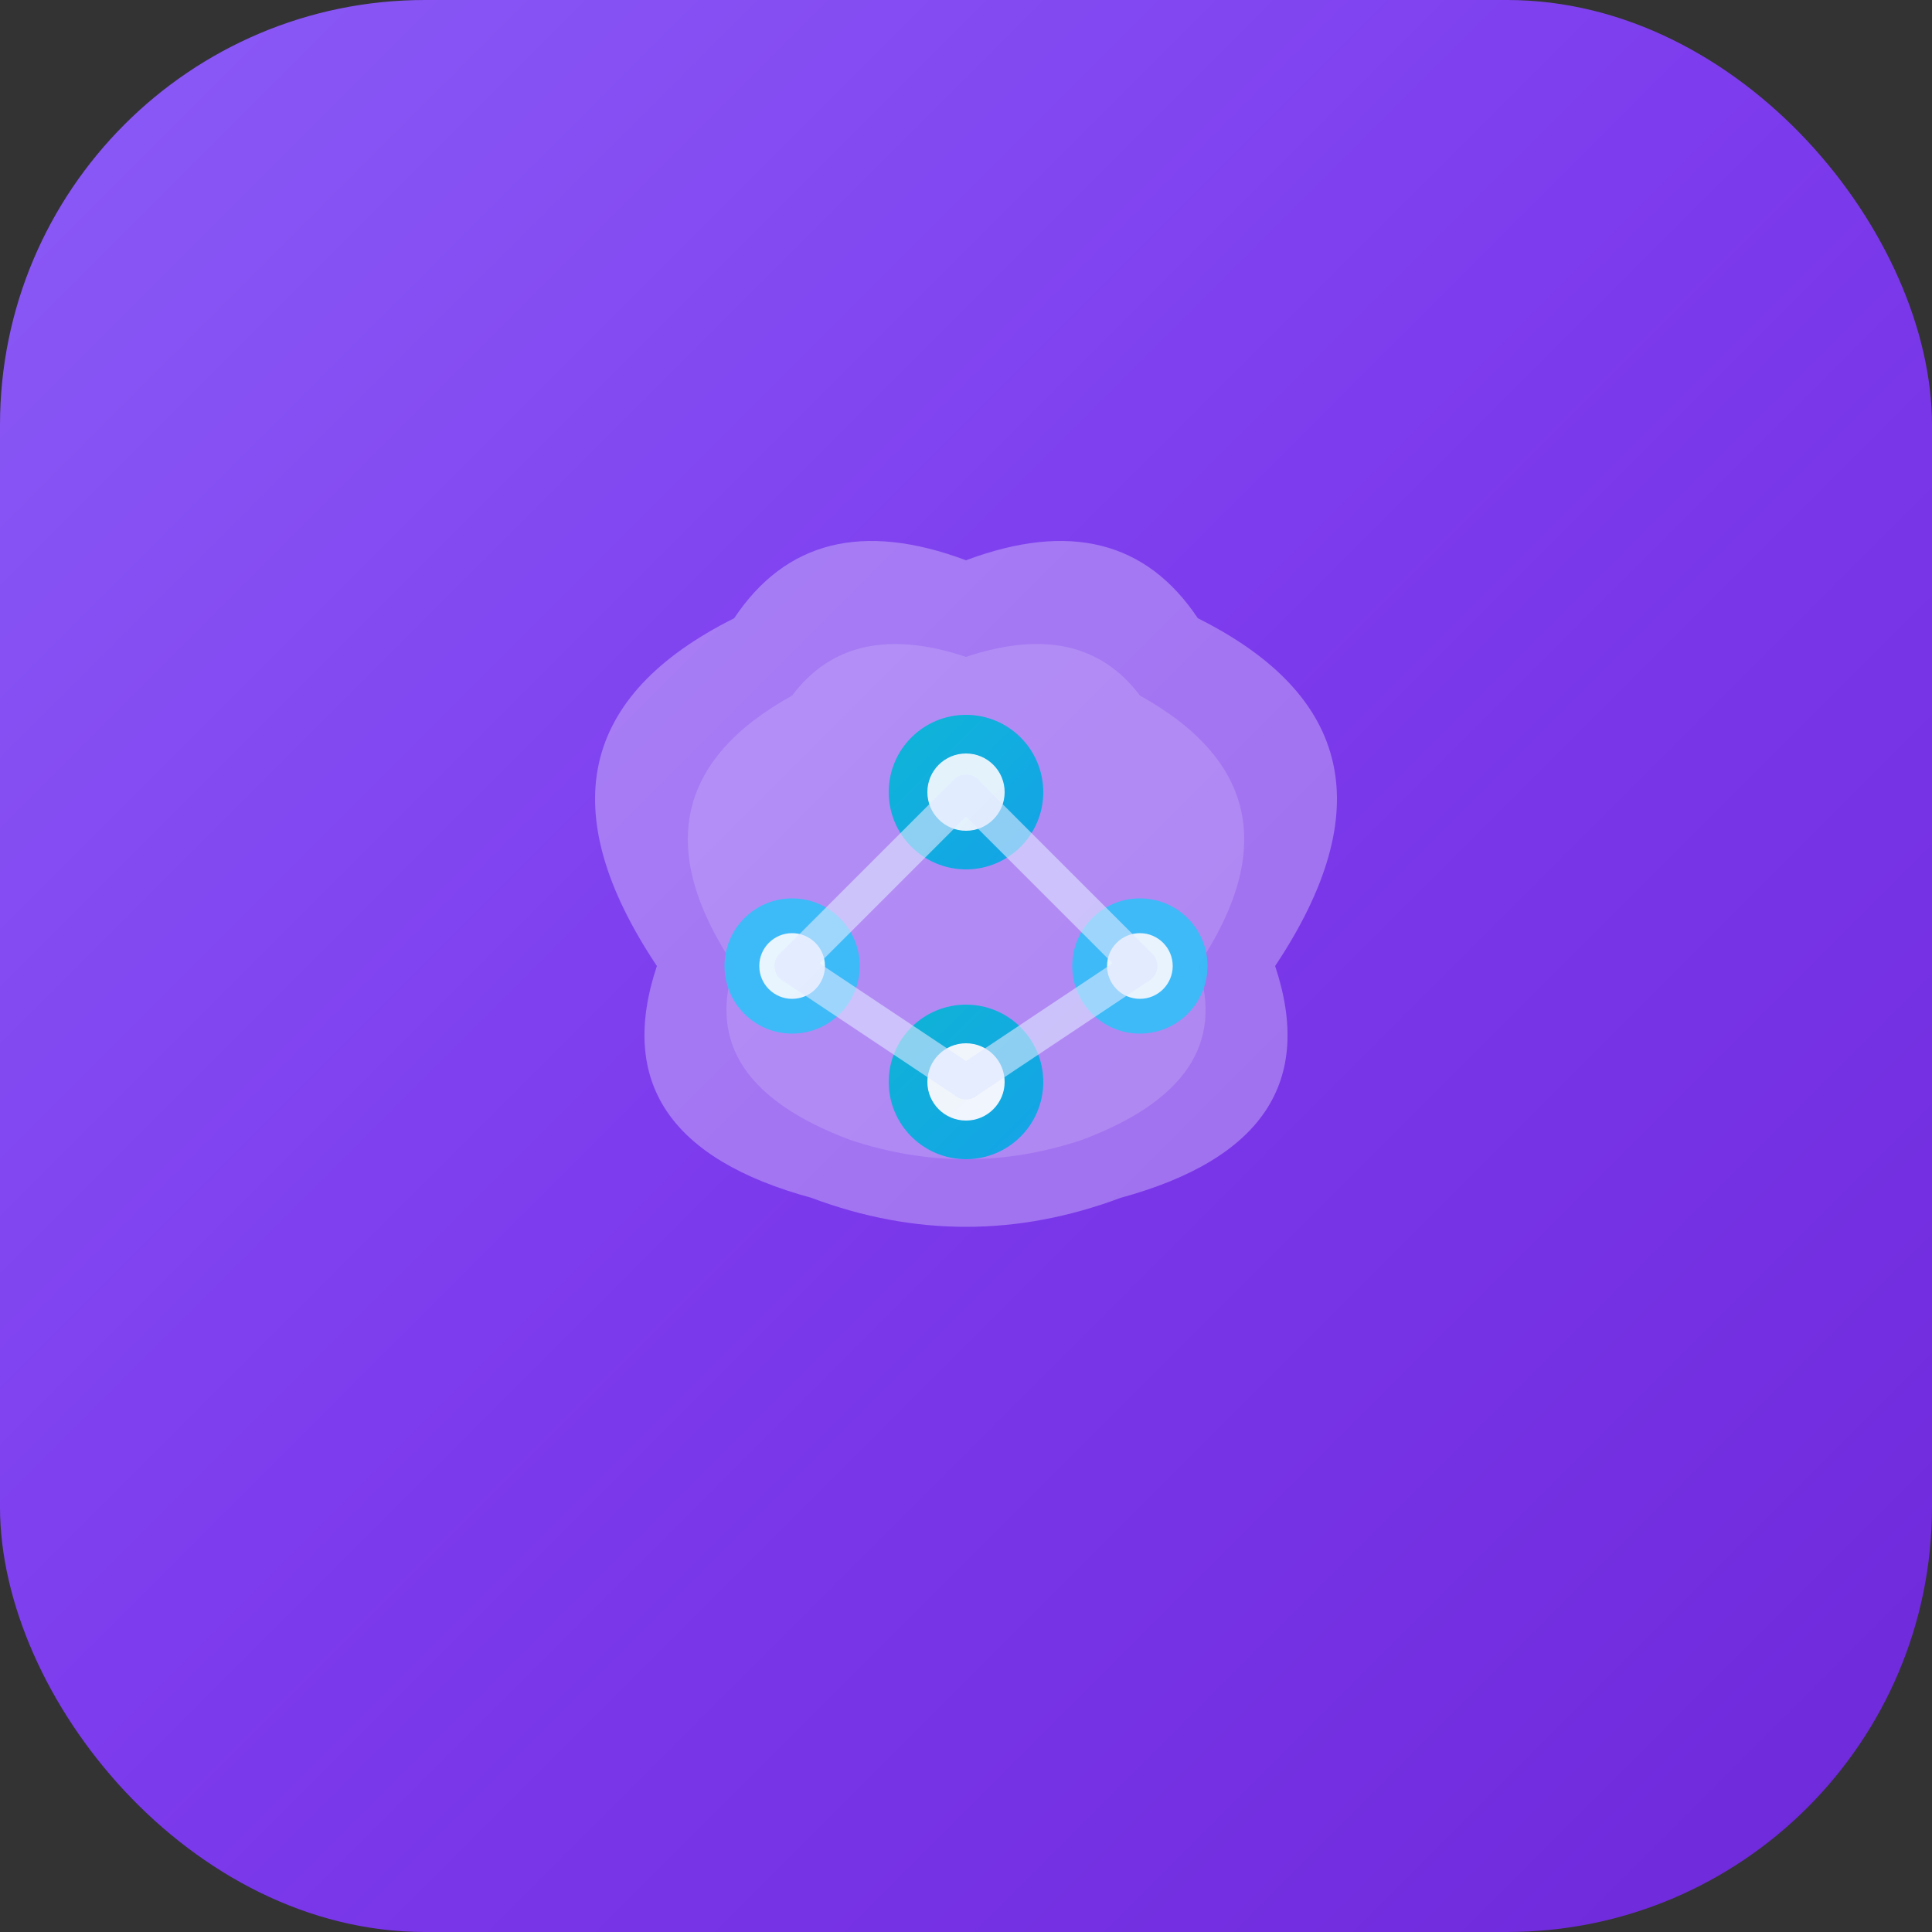
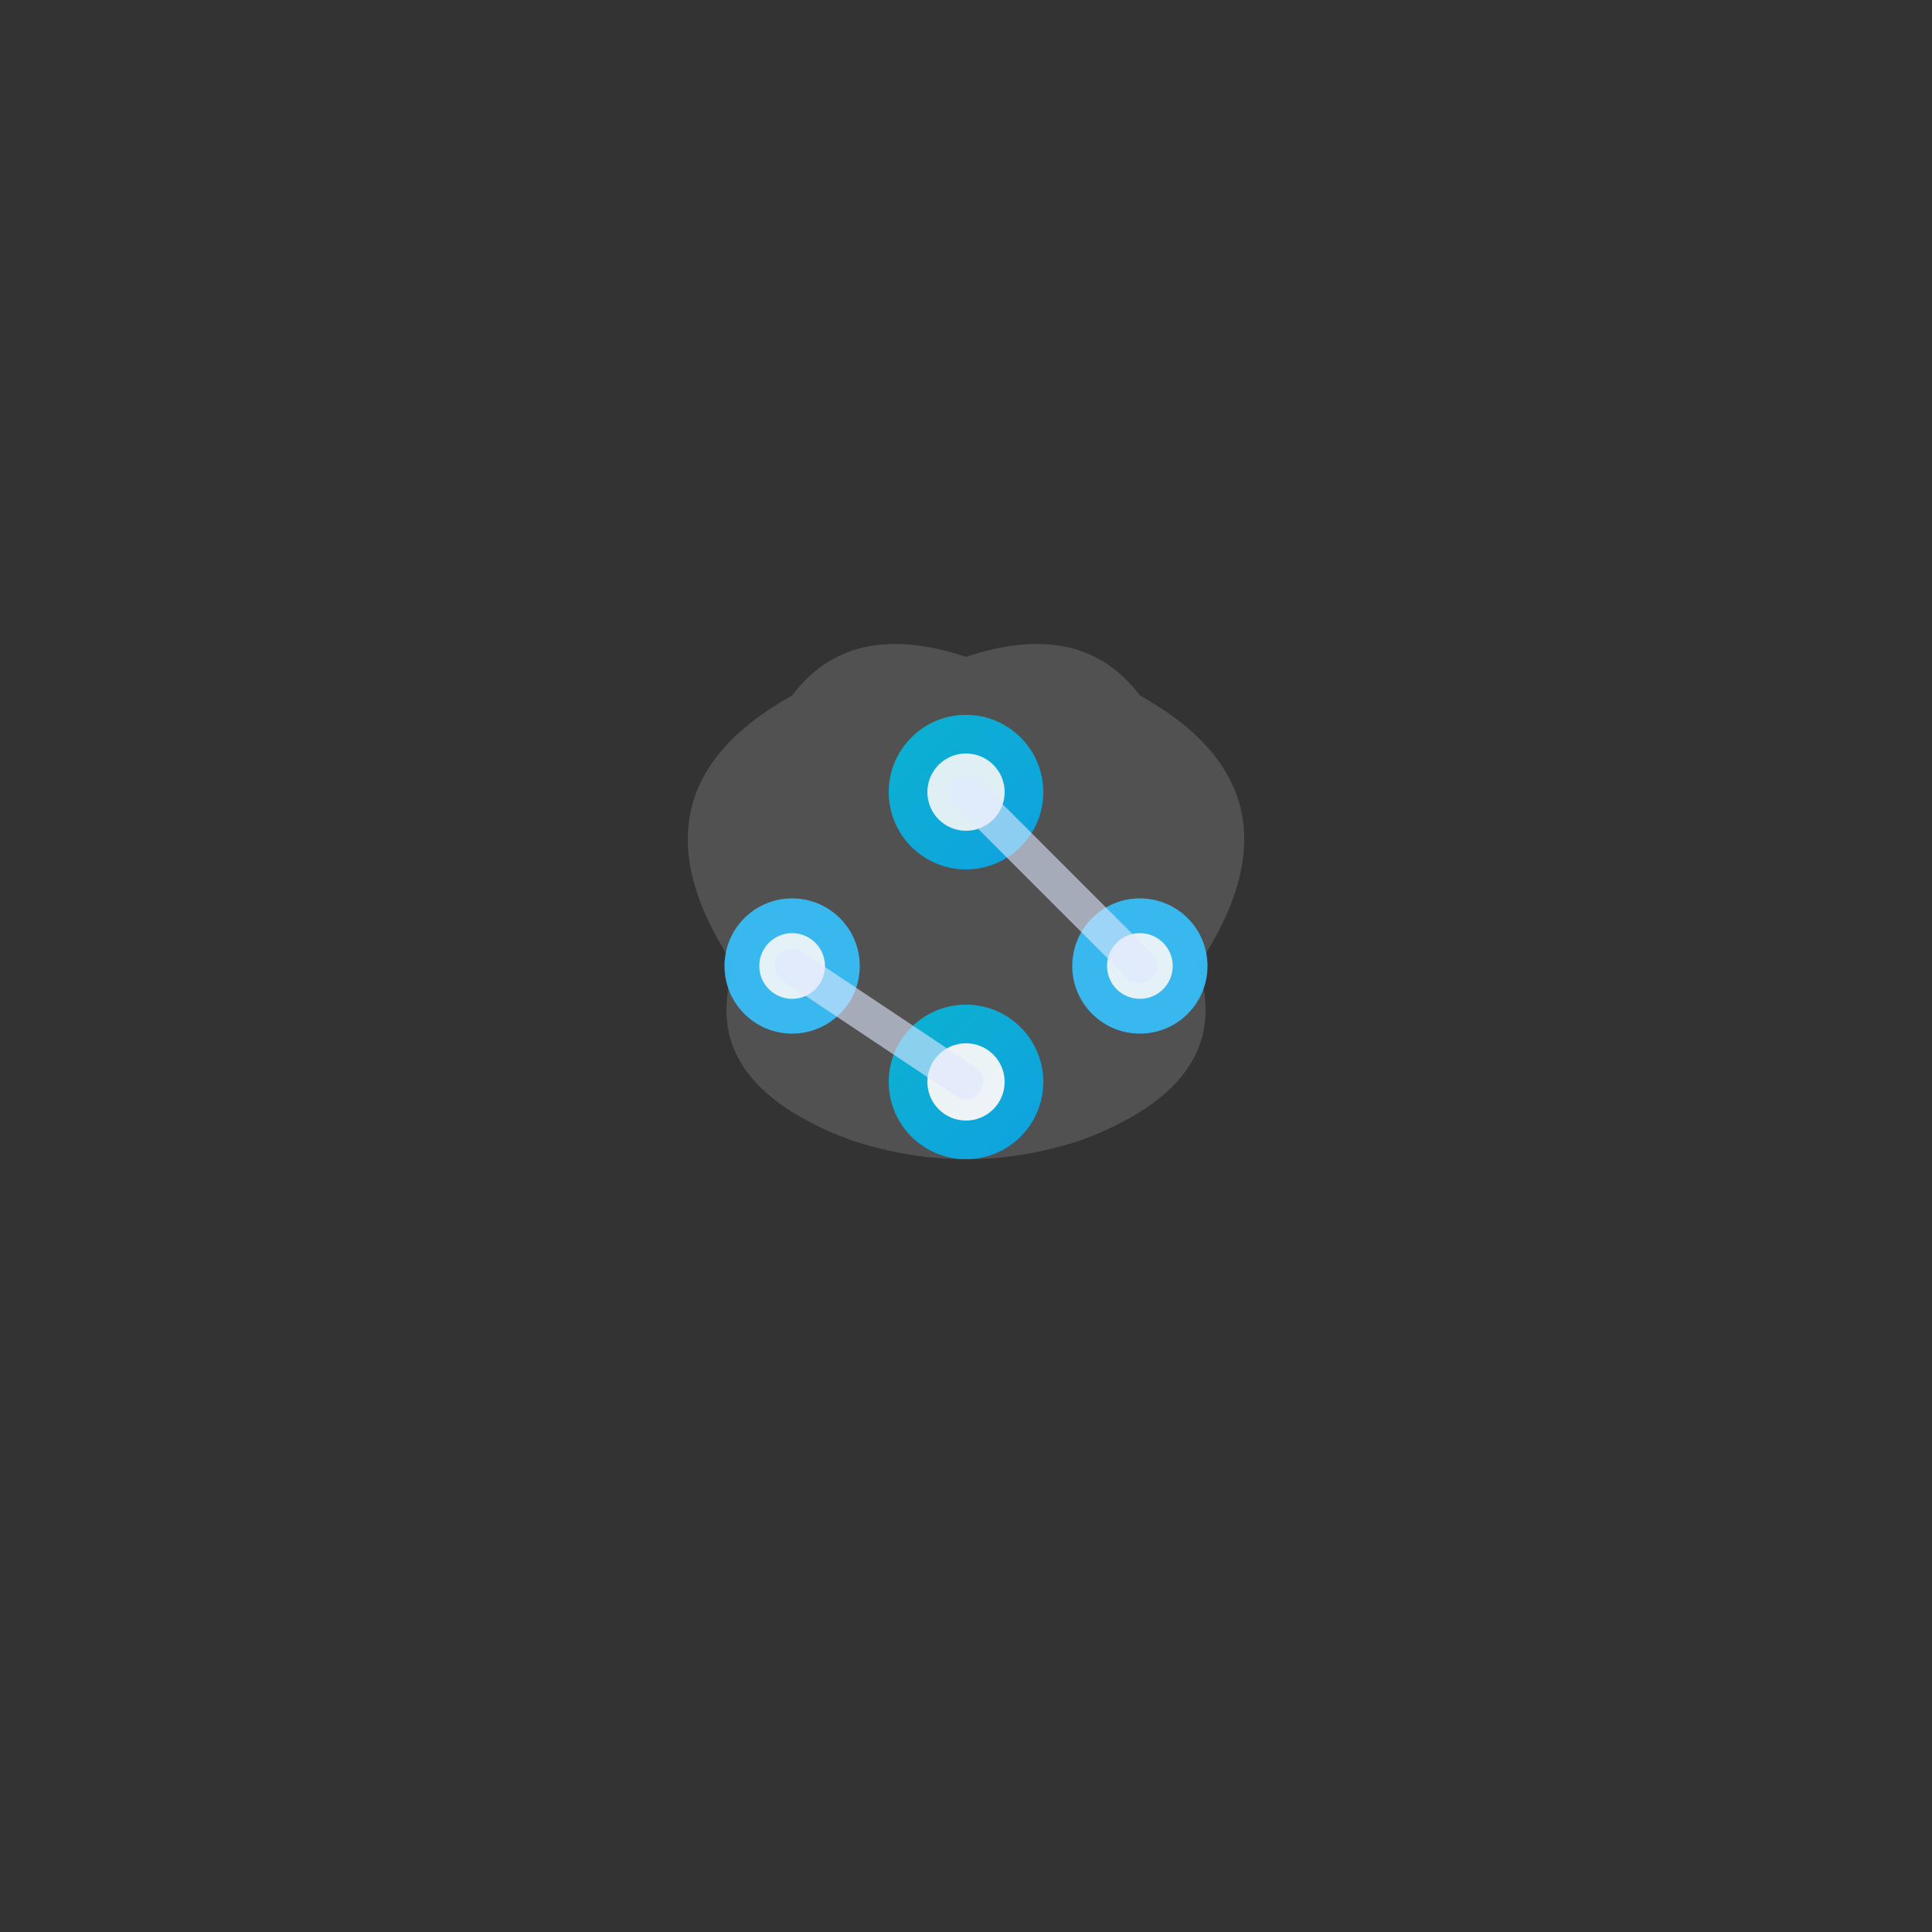
<svg xmlns="http://www.w3.org/2000/svg" viewBox="0 0 100 100" width="100" height="100">
  <rect x="0" y="0" width="100" height="100" fill="#333333" stroke="none" />
  <defs>
    <linearGradient id="favBg" x1="0%" y1="0%" x2="100%" y2="100%">
      <stop offset="0%" style="stop-color:#8b5cf6;stop-opacity:1" />
      <stop offset="50%" style="stop-color:#7c3aed;stop-opacity:1" />
      <stop offset="100%" style="stop-color:#6d28d9;stop-opacity:1" />
    </linearGradient>
    <linearGradient id="favAccent" x1="0%" y1="0%" x2="100%" y2="100%">
      <stop offset="0%" style="stop-color:#06b6d4;stop-opacity:1" />
      <stop offset="100%" style="stop-color:#0ea5e9;stop-opacity:1" />
    </linearGradient>
  </defs>
-   <rect width="100" height="100" rx="22" fill="url(#favBg)" />
  <g transform="translate(50, 50)">
-     <path d="M -16 0 Q -24 -12 -12 -18 Q -8 -24 0 -21 Q 8 -24 12 -18 Q 24 -12 16 0 Q 19 9 8 12 Q 0 15 -8 12 Q -19 9 -16 0 Z" fill="white" opacity="0.3" />
    <path d="M -12 0 Q -18 -9 -9 -14 Q -6 -18 0 -16 Q 6 -18 9 -14 Q 18 -9 12 0 Q 14 6 6 9 Q 0 11 -6 9 Q -14 6 -12 0 Z" fill="white" opacity="0.15" />
    <g opacity="0.95">
      <circle cx="0" cy="-9" r="4" fill="url(#favAccent)" />
      <circle cx="0" cy="-9" r="2" fill="white" opacity="0.9" />
      <circle cx="-9" cy="0" r="3.5" fill="#38bdf8" />
      <circle cx="-9" cy="0" r="1.7" fill="white" opacity="0.9" />
      <circle cx="9" cy="0" r="3.5" fill="#38bdf8" />
      <circle cx="9" cy="0" r="1.7" fill="white" opacity="0.9" />
      <circle cx="0" cy="6" r="4" fill="url(#favAccent)" />
      <circle cx="0" cy="6" r="2" fill="white" opacity="0.95" />
    </g>
    <g stroke="#e0e7ff" stroke-width="1.8" opacity="0.6" stroke-linecap="round">
-       <line x1="0" y1="-9" x2="-9" y2="0" />
      <line x1="0" y1="-9" x2="9" y2="0" />
      <line x1="-9" y1="0" x2="0" y2="6" />
-       <line x1="9" y1="0" x2="0" y2="6" />
    </g>
  </g>
</svg>